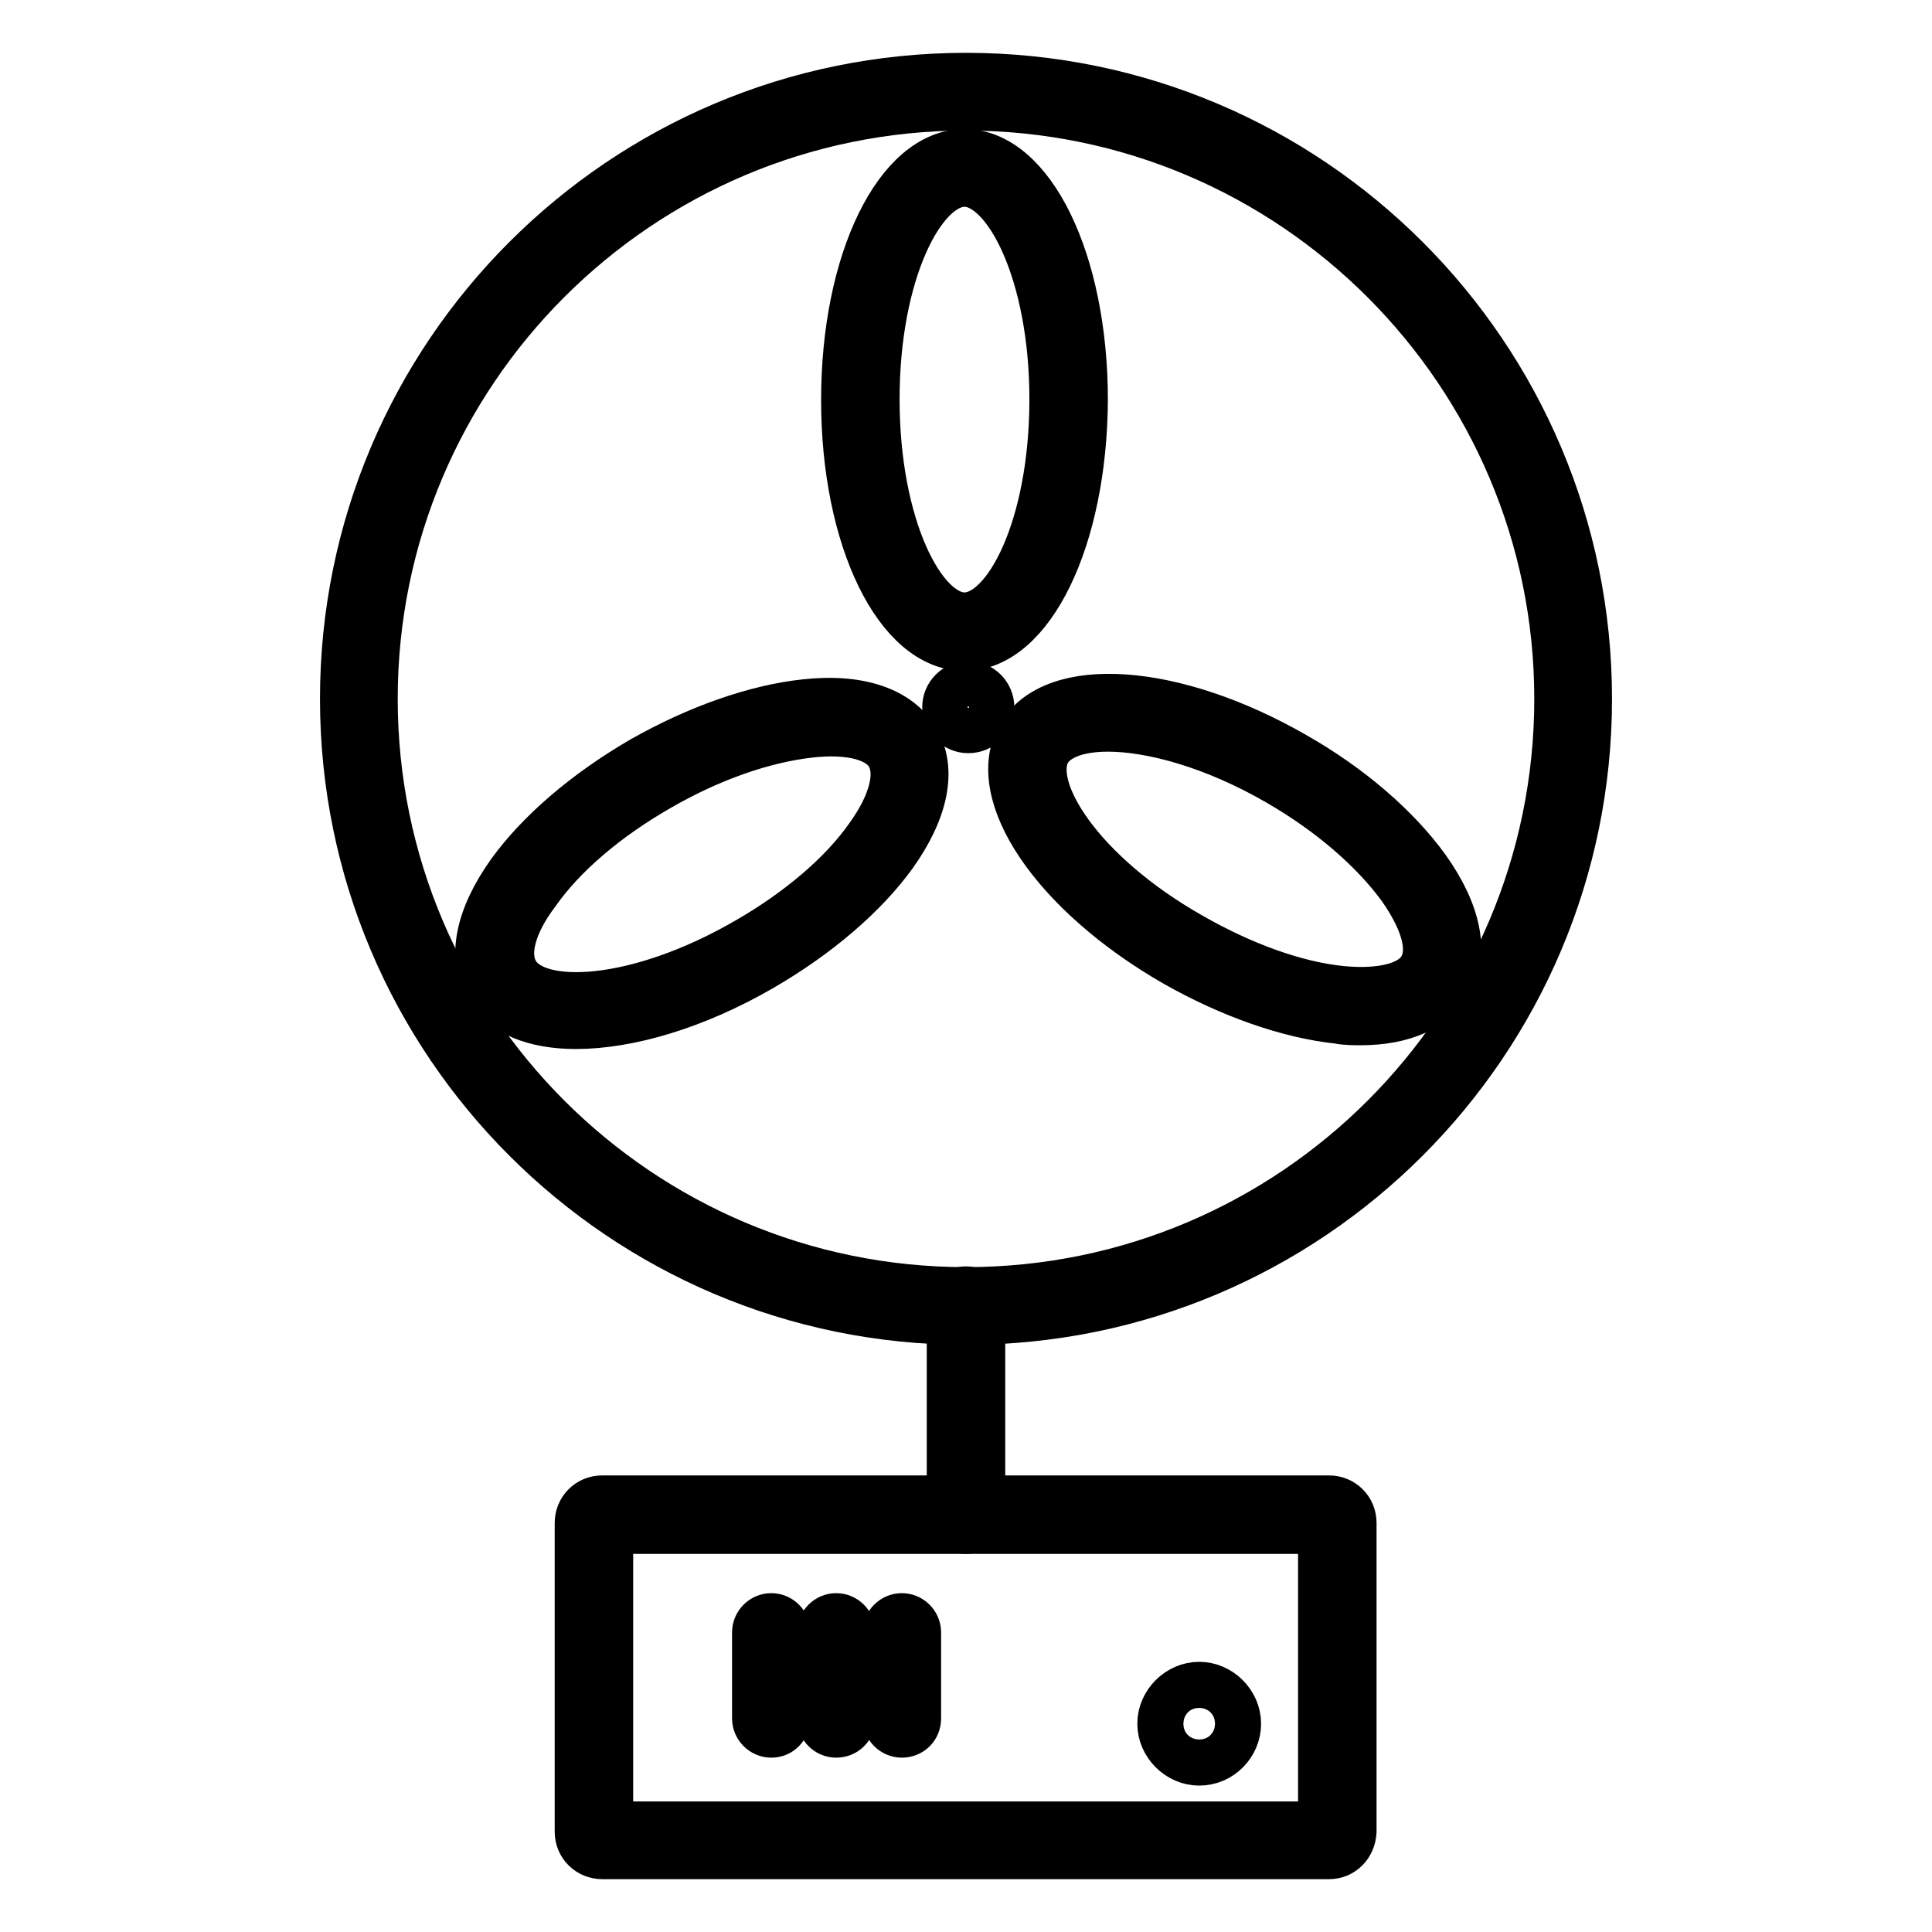
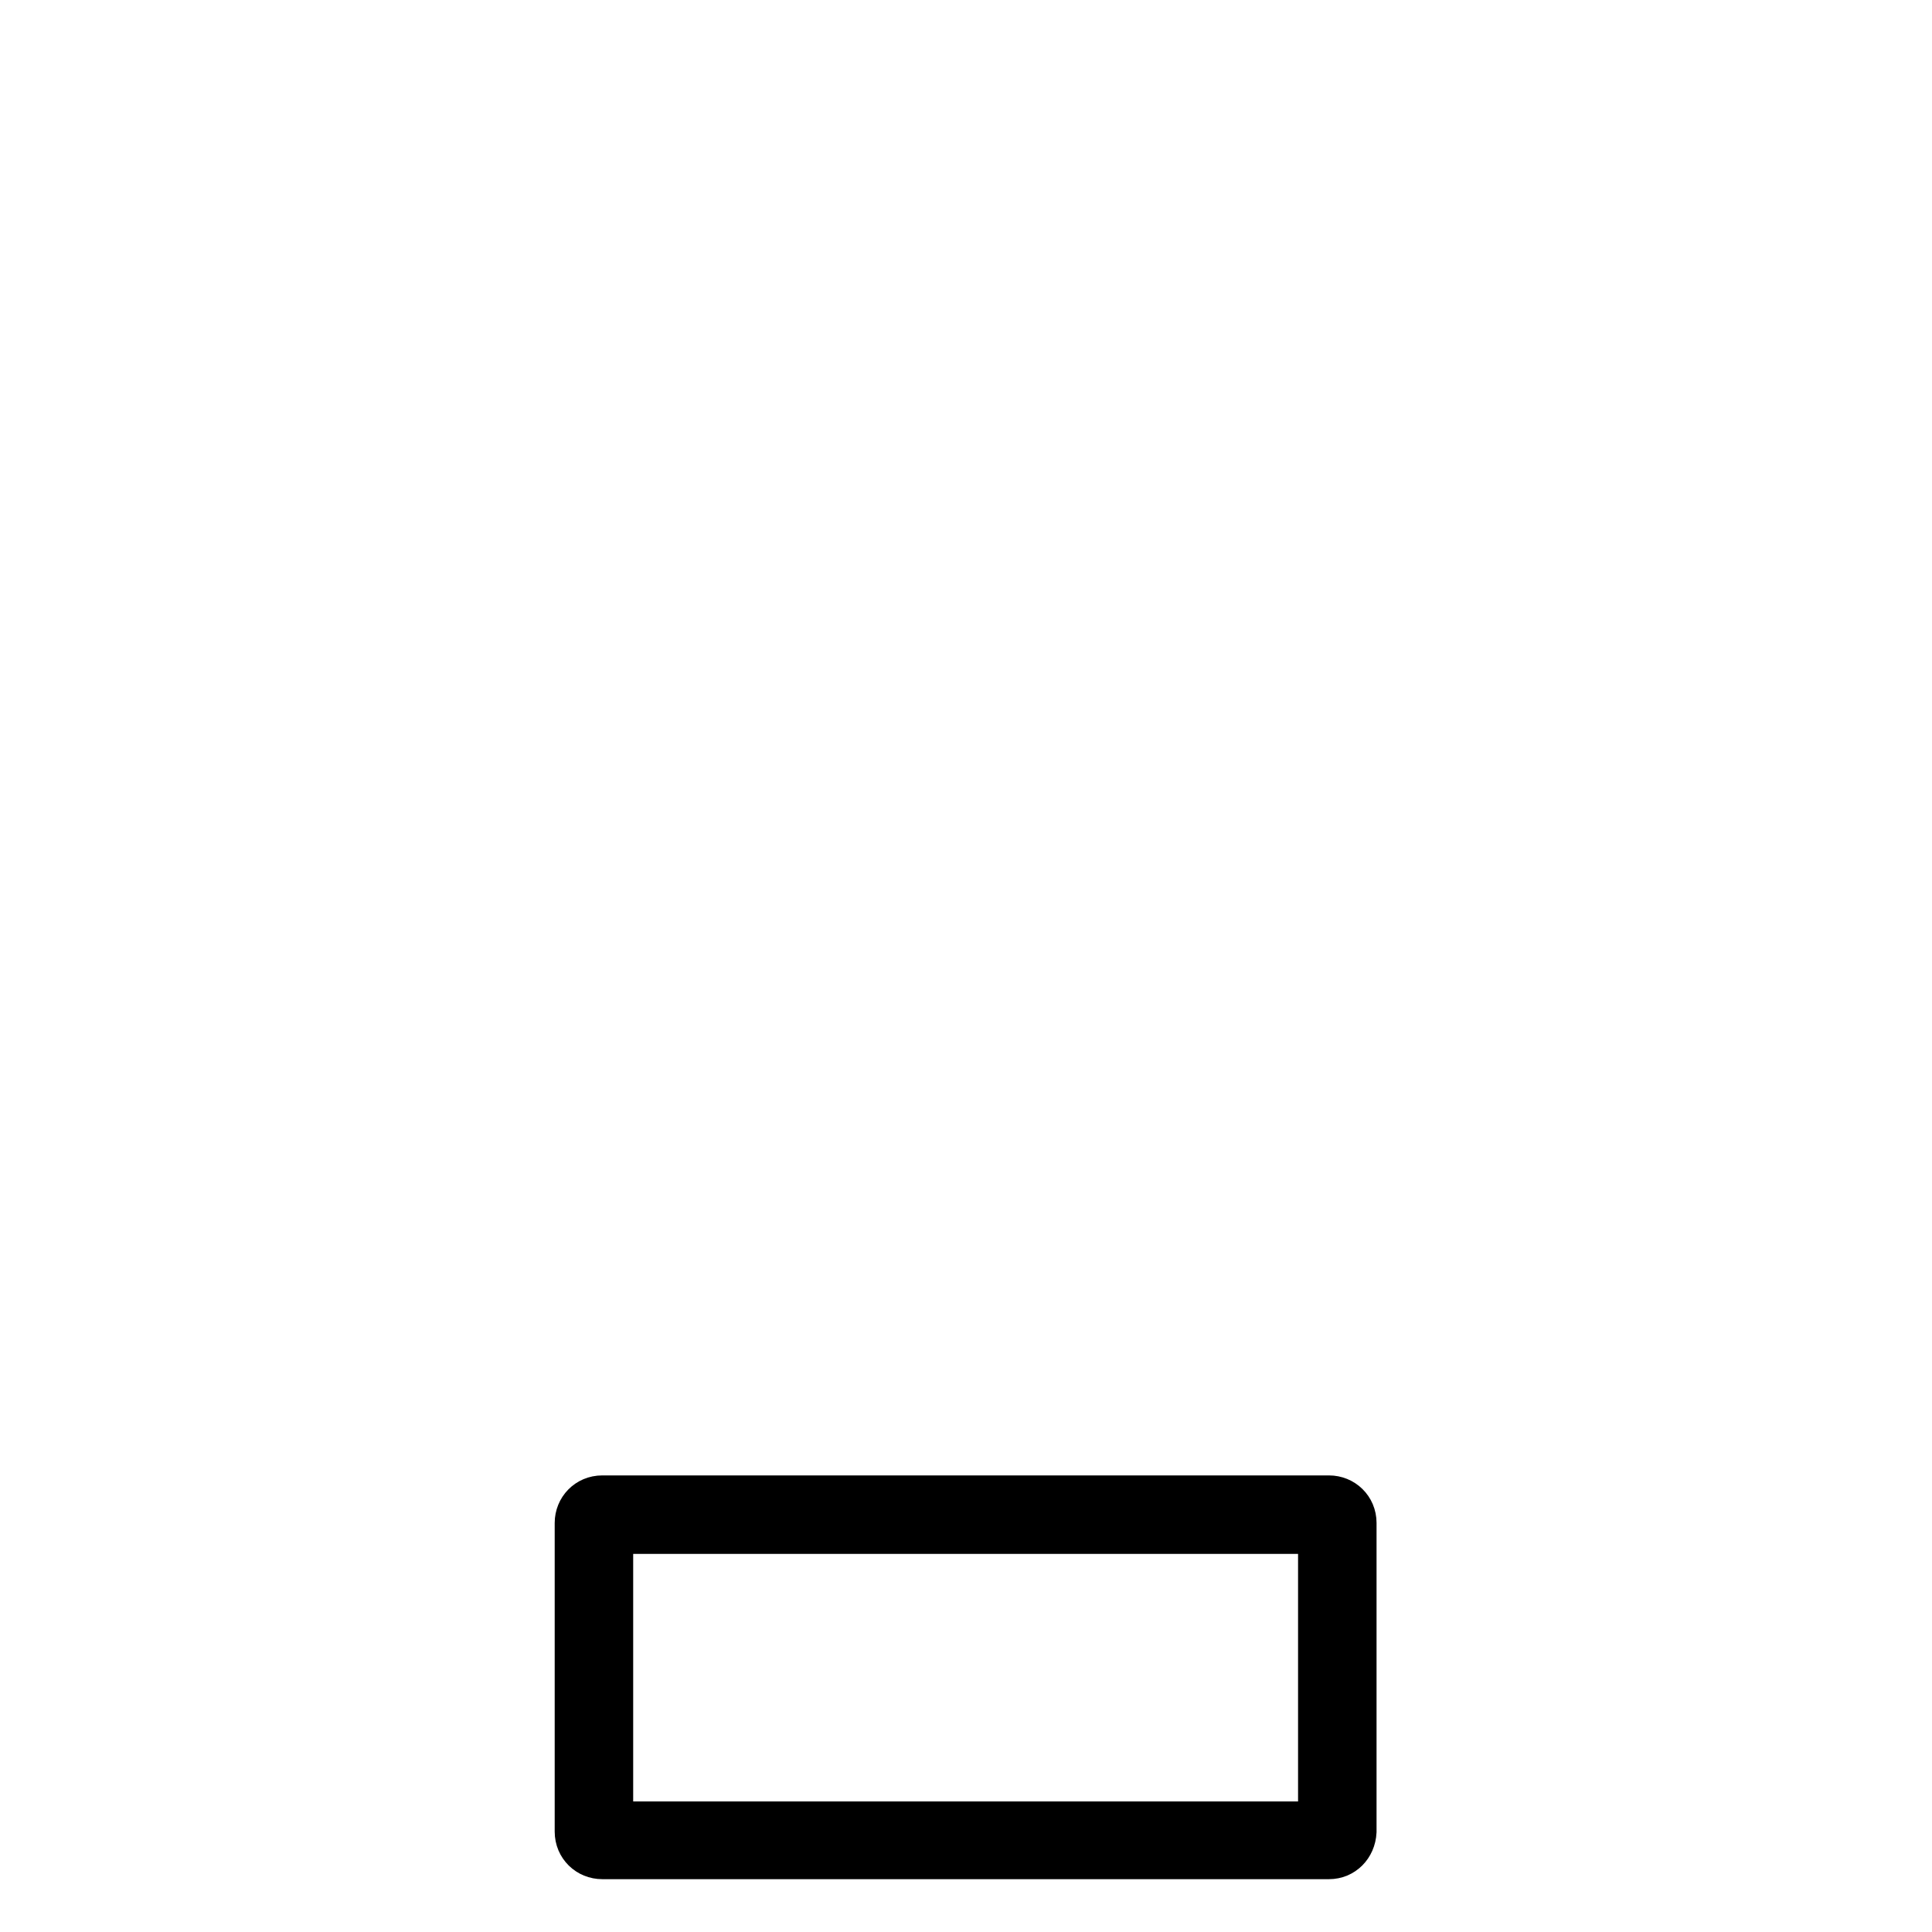
<svg xmlns="http://www.w3.org/2000/svg" version="1.1" x="0px" y="0px" viewBox="0 0 256 256" enable-background="new 0 0 256 256" xml:space="preserve">
  <g>
-     <path stroke-width="6" fill-opacity="0" stroke="#000000" d="M128,175.2c-45.6,0-82.6-37-82.6-82.6C45.4,47,82.4,10,128,10c45.6,0,82.6,37,82.6,82.6 C210.6,138.2,173.6,175.2,128,175.2z M128,14.3c-43.2,0-78.3,35.1-78.3,78.3c0,43.2,35.1,78.3,78.3,78.3 c43.2,0,78.3-35.1,78.3-78.3C206.3,49.5,171.2,14.3,128,14.3z" />
-     <path stroke-width="6" fill-opacity="0" stroke="#000000" d="M127.8,85.9c-8.9,0-16-14.4-16-32.9c0-18.5,7.1-32.9,16-32.9c8.9,0,16,14.4,16,32.9 C143.7,71.4,136.7,85.9,127.8,85.9z M127.8,24.4c-5.5,0-11.6,11.7-11.6,28.5c0,16.8,6.1,28.6,11.6,28.6s11.6-11.7,11.6-28.6 C139.4,36.2,133.3,24.4,127.8,24.4z M76.3,136c-5.5,0-9.8-1.7-11.8-5.1c-2.3-4-1.2-9.4,3-15.3c3.9-5.4,10.1-10.7,17.5-15 c7.4-4.2,15.1-6.9,21.7-7.6c7.3-0.8,12.5,1.1,14.8,5c2.3,4,1.2,9.4-3,15.3c-3.9,5.4-10.1,10.7-17.5,15 C92.2,133.4,83.3,136,76.3,136z M68.4,128.8c2.7,4.8,16,4.2,30.5-4.2c6.8-3.9,12.6-8.8,16.1-13.8c3.1-4.3,4.1-8.2,2.8-10.6 c-1.3-2.4-5.2-3.4-10.5-2.8c-6.1,0.7-13.1,3.1-20,7.1c-6.8,3.9-12.6,8.8-16.1,13.8C68,122.5,67,126.4,68.4,128.8L68.4,128.8z  M180.3,135.5c-1,0-2,0-3-0.2c-6.6-0.7-14.3-3.4-21.7-7.6c-16-9.2-25-22.5-20.5-30.3c4.5-7.7,20.5-6.6,36.5,2.6 c7.4,4.2,13.6,9.6,17.5,15c4.2,5.9,5.3,11.3,3,15.3C190.1,133.6,186,135.5,180.3,135.5L180.3,135.5z M146.8,96.6 c-4,0-6.8,1.1-7.9,3c-2.7,4.8,4.3,16,18.9,24.3c6.8,3.9,13.9,6.5,20,7.1c5.3,0.5,9.2-0.5,10.5-2.8c1.4-2.4,0.3-6.2-2.8-10.6 c-3.6-4.9-9.2-9.8-16.1-13.8C160.8,98.8,152.5,96.6,146.8,96.6L146.8,96.6z M128.3,96.8c-1.7,0-3.1-1.4-3.1-3.1s1.4-3.1,3.1-3.1 c1.7,0,3.1,1.4,3.1,3.1S130.1,96.8,128.3,96.8z M128.3,92.5c-0.7,0-1.2,0.5-1.2,1.2s0.5,1.2,1.2,1.2s1.2-0.5,1.2-1.2 S129,92.5,128.3,92.5z M128,202.9c-1.2,0-2.2-1-2.2-2.2V173c0-1.2,1-2.2,2.2-2.2c1.2,0,2.2,1,2.2,2.2v27.7 C130.2,201.9,129.2,202.9,128,202.9z" />
    <path stroke-width="6" fill-opacity="0" stroke="#000000" d="M176.1,246H79.8c-1.8,0-3.3-1.4-3.3-3.3v-40.9c0-1.8,1.4-3.3,3.3-3.3h96.3c1.8,0,3.3,1.4,3.3,3.3v40.9 C179.3,244.6,177.9,246,176.1,246z M80.9,241.7H175v-38.8H80.9V241.7z" />
-     <path stroke-width="6" fill-opacity="0" stroke="#000000" d="M102.2,229.9c-1.2,0-2.2-1-2.2-2.2v-11.4c0-1.2,1-2.2,2.2-2.2c1.2,0,2.2,1,2.2,2.2v11.4 C104.3,229,103.4,229.9,102.2,229.9z M110.8,229.9c-1.2,0-2.2-1-2.2-2.2v-11.4c0-1.2,1-2.2,2.2-2.2c1.2,0,2.2,1,2.2,2.2v11.4 C113,229,112,229.9,110.8,229.9z M119.5,229.9c-1.2,0-2.2-1-2.2-2.2v-11.4c0-1.2,1-2.2,2.2-2.2c1.2,0,2.2,1,2.2,2.2v11.4 C121.7,229,120.7,229.9,119.5,229.9z M158.9,233.6c-2.8,0-5.2-2.4-5.2-5.2c0-2.8,2.4-5.2,5.2-5.2c2.8,0,5.2,2.4,5.2,5.2 C164.1,231.2,161.8,233.6,158.9,233.6z M158.9,227.5c-0.4,0-0.9,0.4-0.9,0.9c0,0.4,0.4,0.9,0.9,0.9c0.4,0,0.9-0.4,0.9-0.9 C159.8,228,159.4,227.5,158.9,227.5z" />
  </g>
</svg>